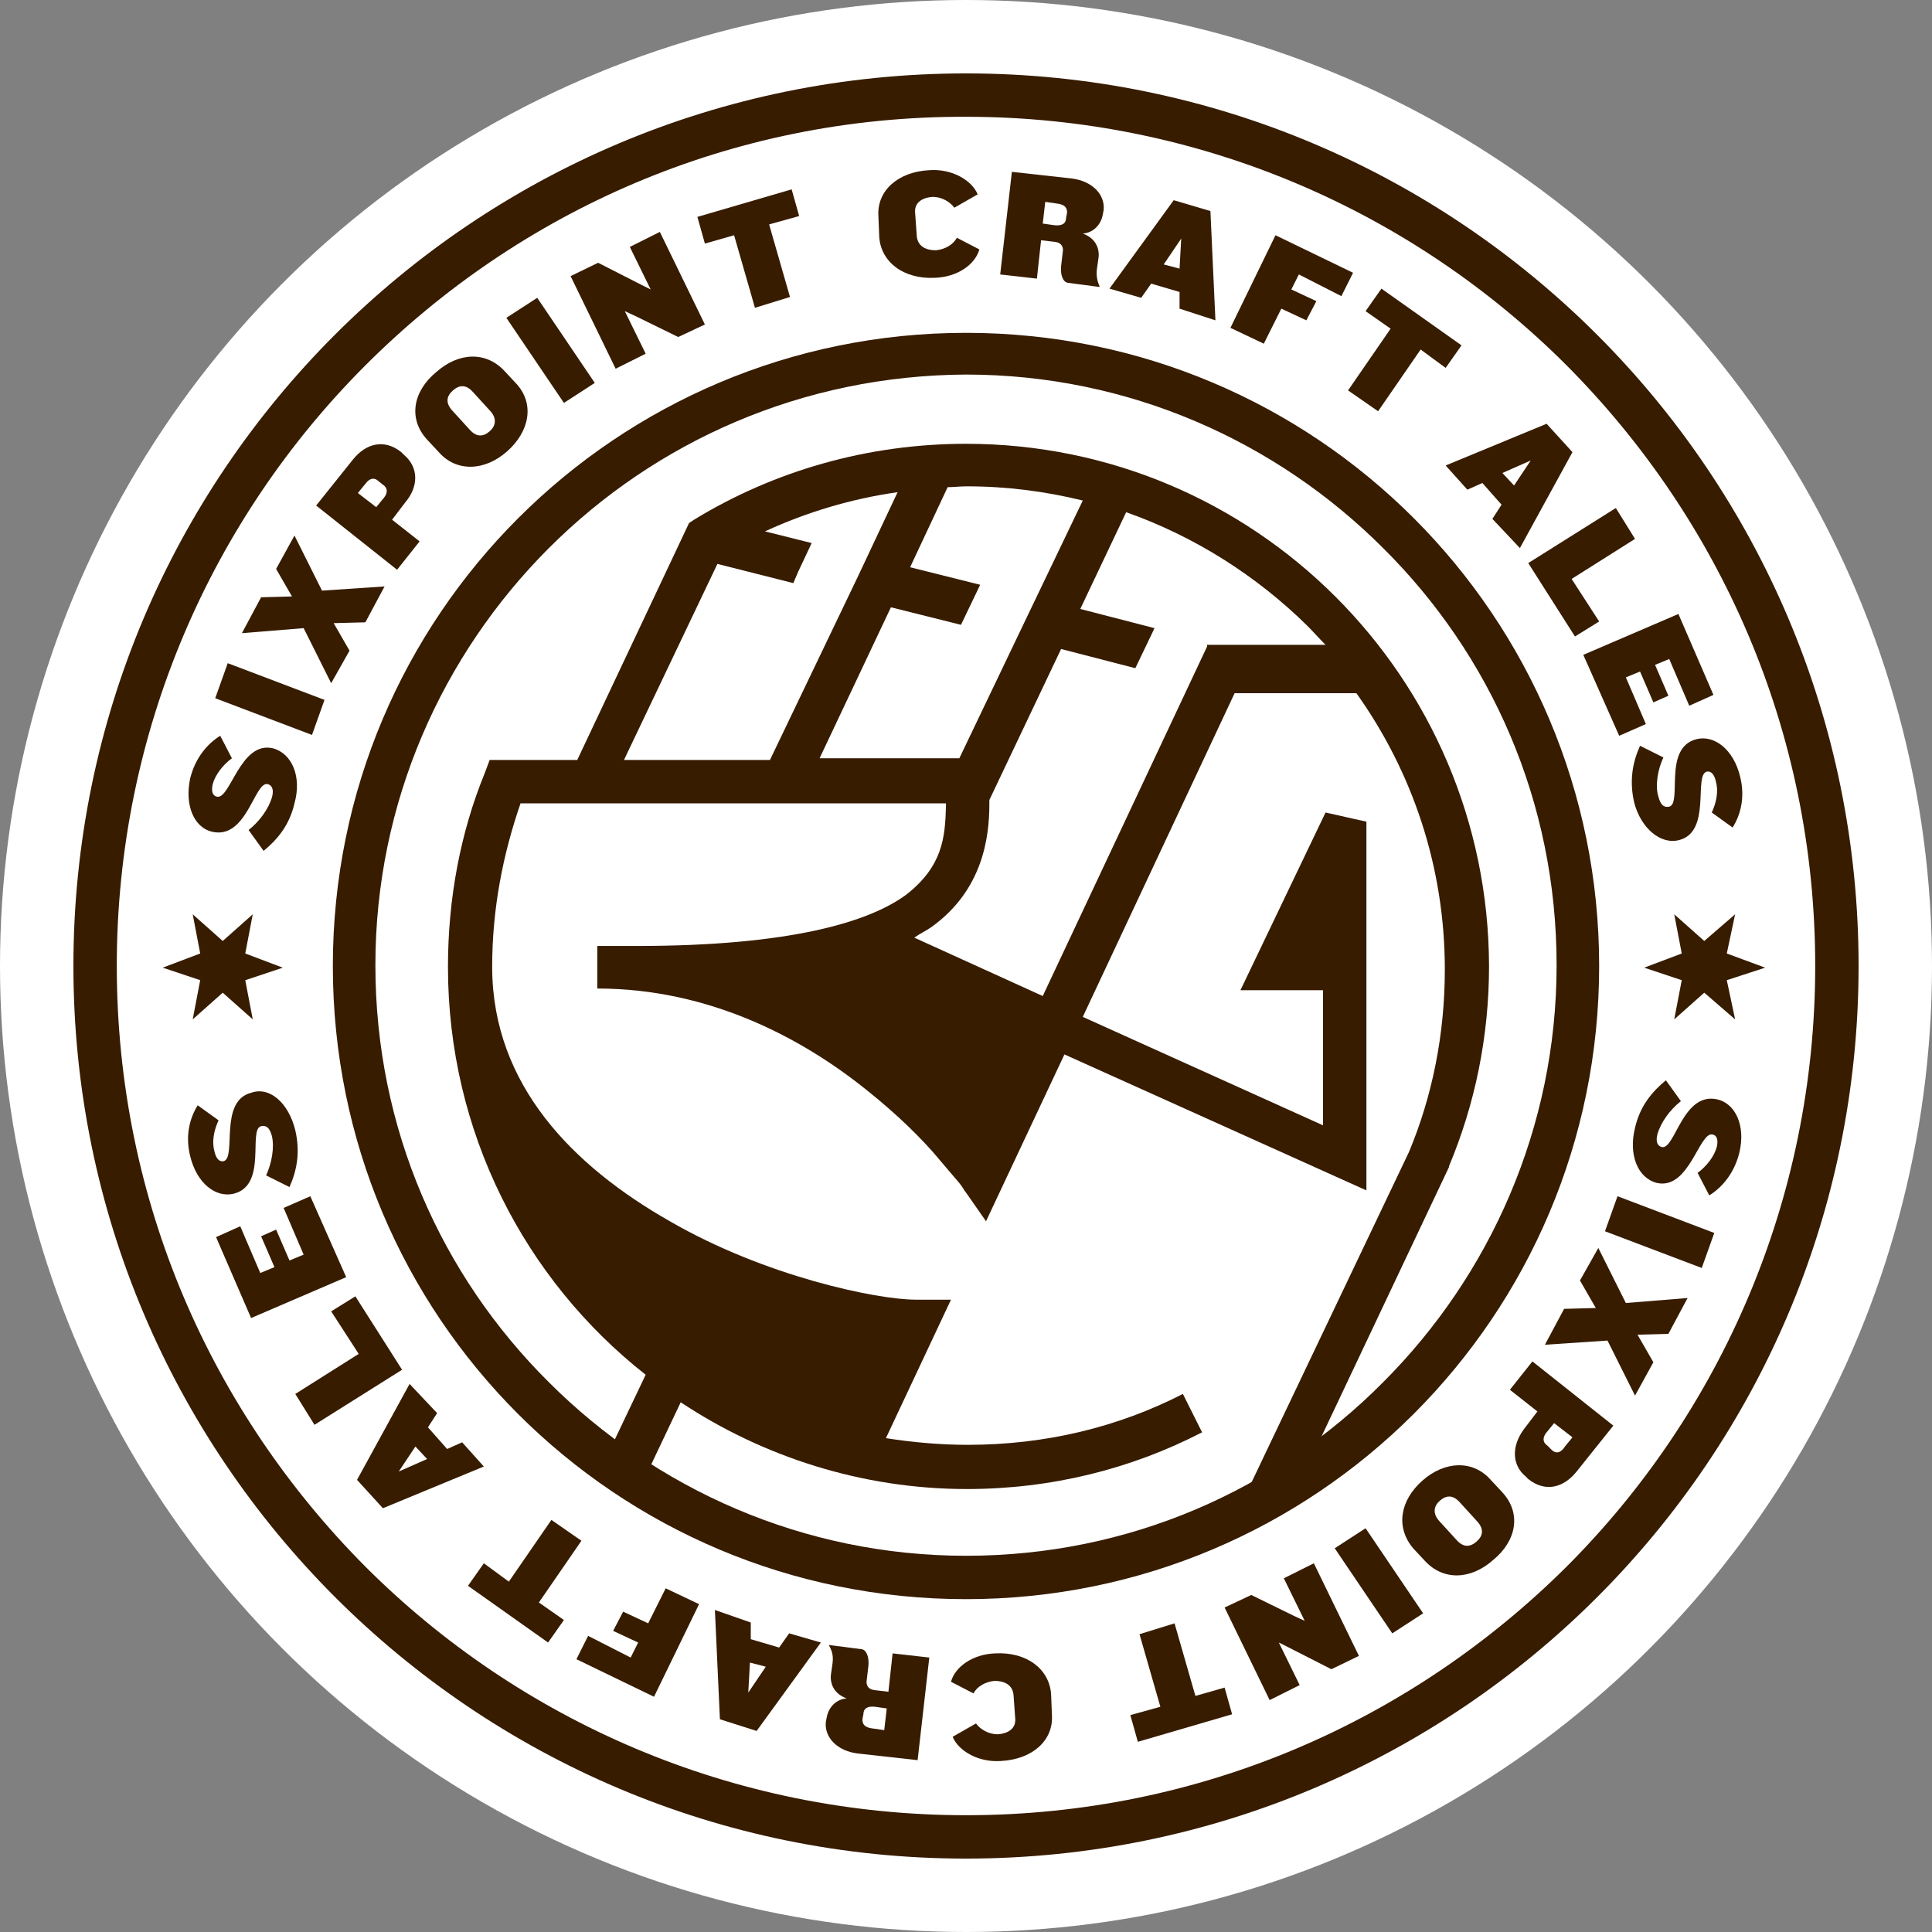
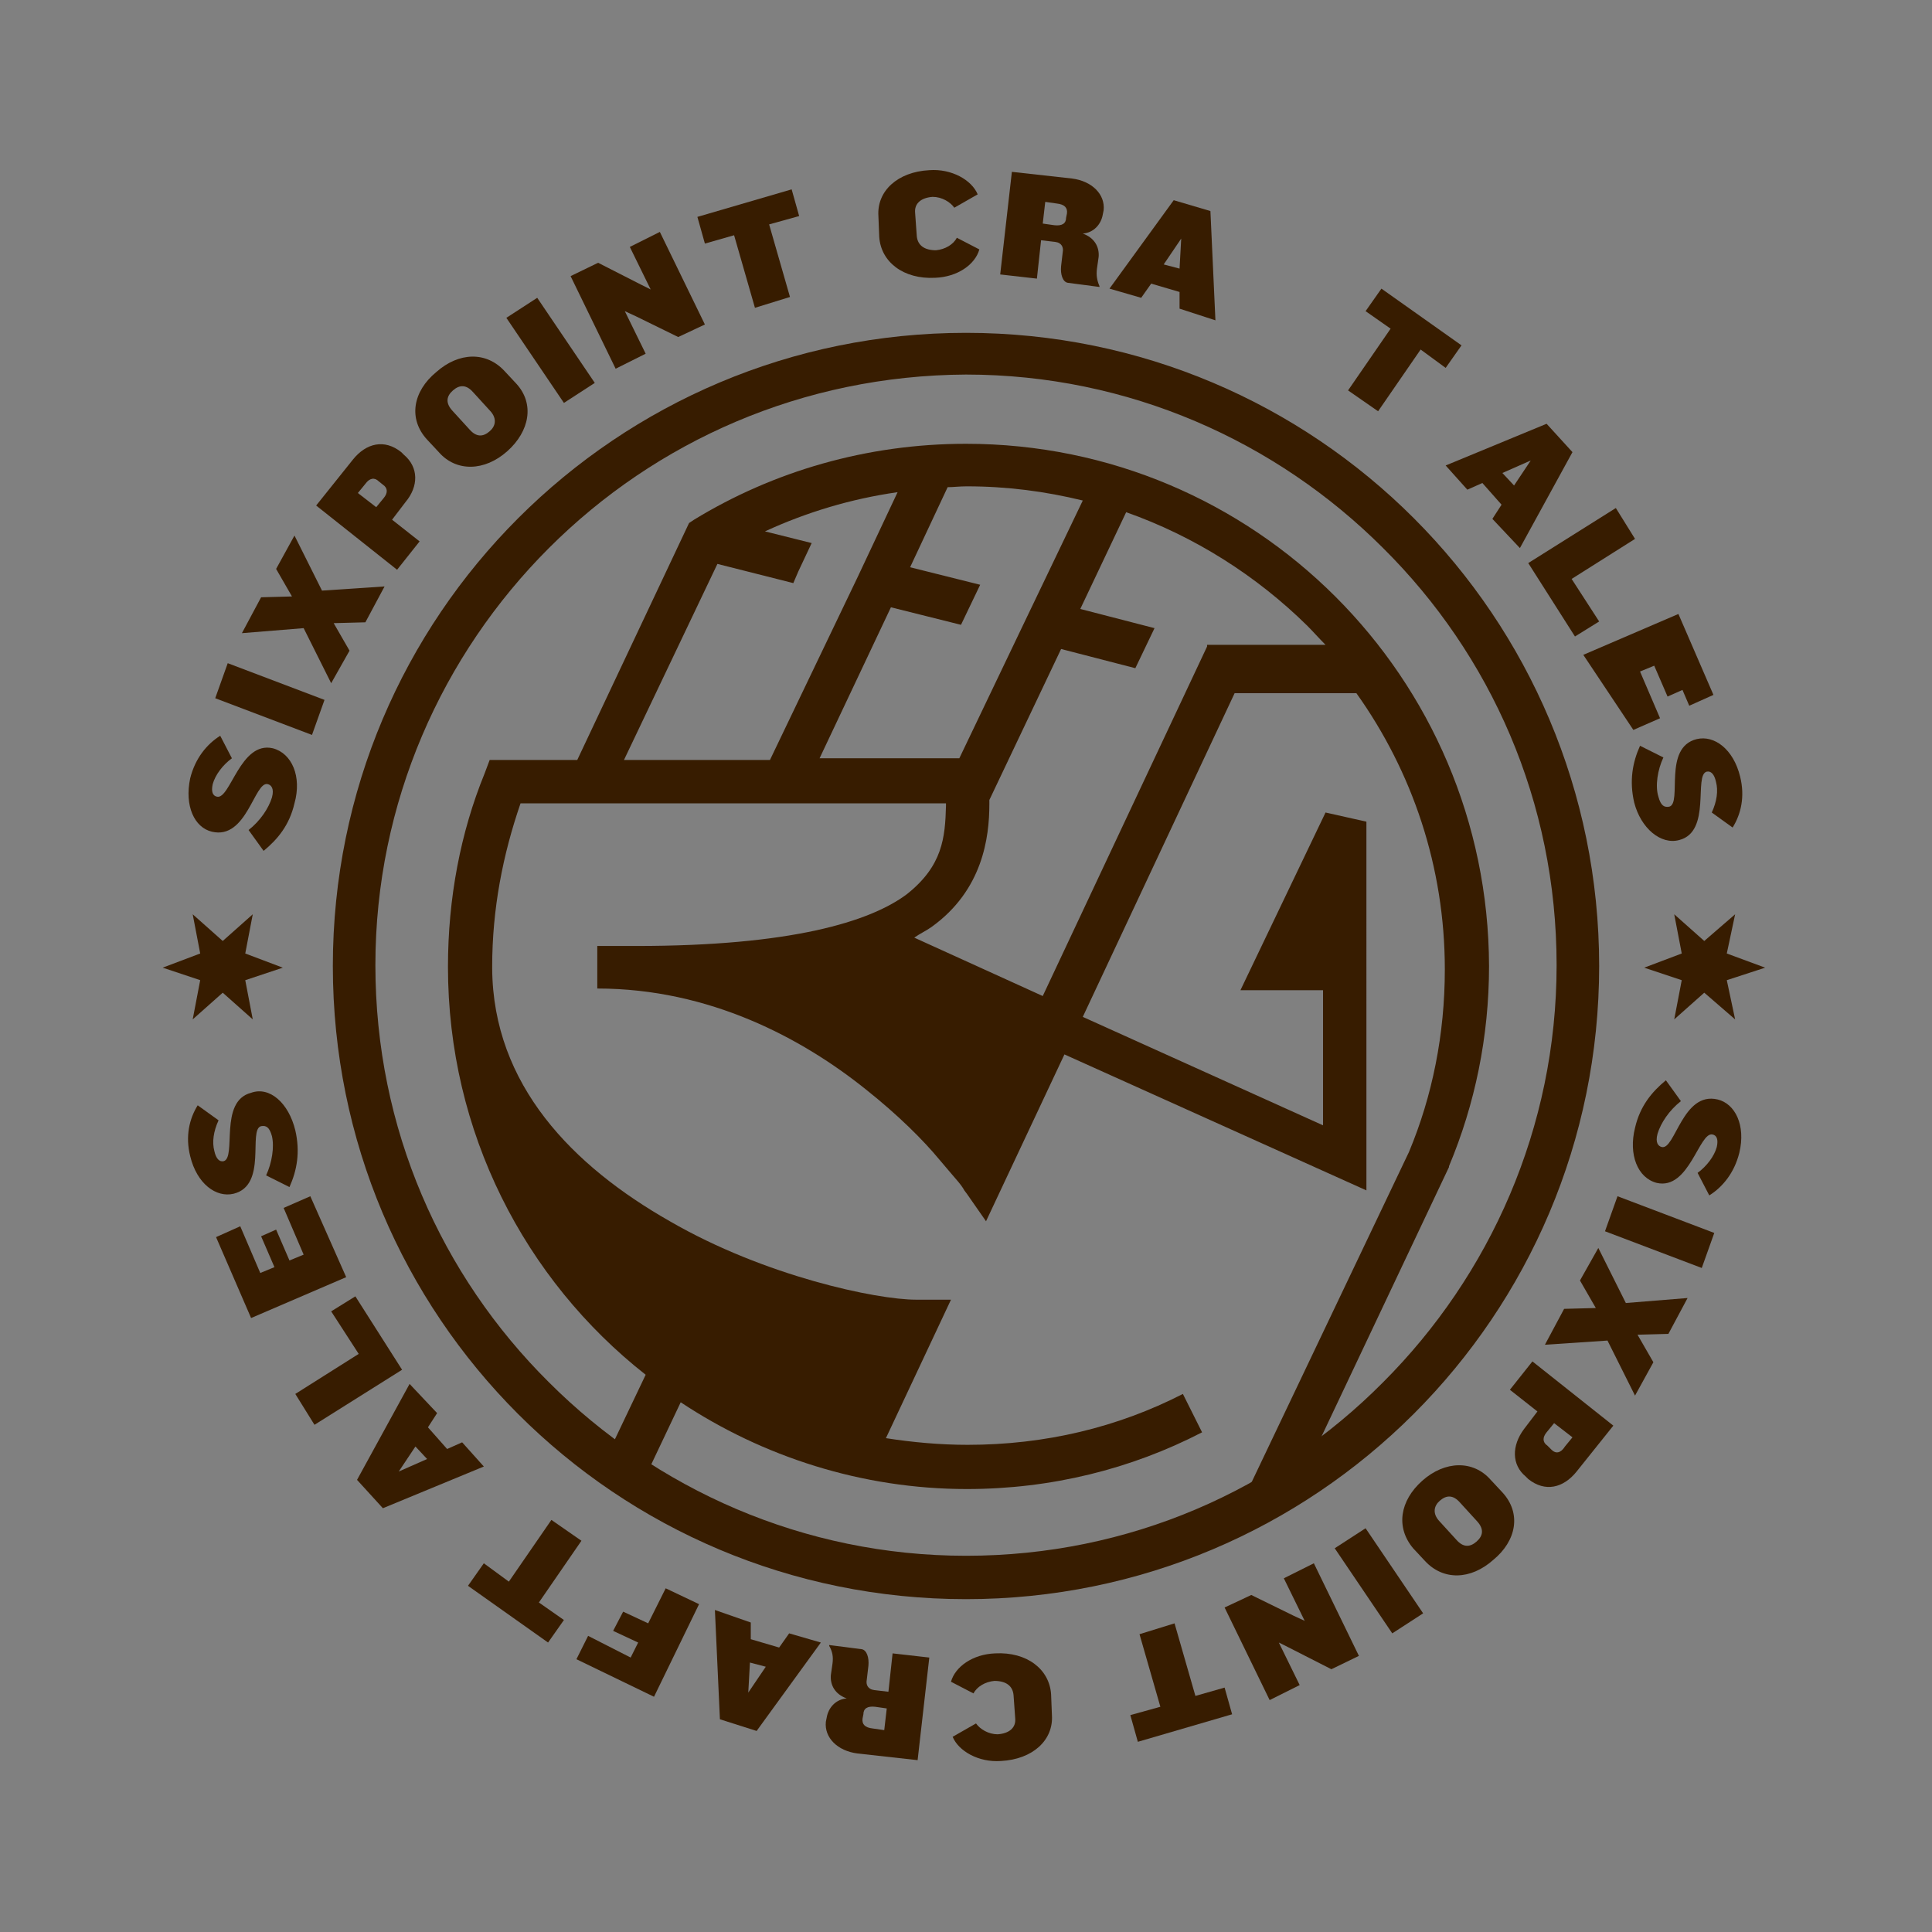
<svg xmlns="http://www.w3.org/2000/svg" xml:space="preserve" style="enable-background:new 0 0 231.6 231.6;" viewBox="0 0 231.6 231.6" y="0px" x="0px" id="Layer_1" version="1.1">
  <rect x="0" y="0" width="231.6" height="231.6" fill="#808080" stroke="none" />
  <style type="text/css">
	.st0{fill:#FFFFFF;}
	.st1{fill:#371C00;}
</style>
  <g>
-     <circle r="115.8" cy="115.8" cx="115.8" class="st0" />
    <g>
      <g>
        <path d="M39.9,115.8c0-42,34-75.9,75.9-75.9l0,0c42,0,75.9,34,75.9,75.9l0,0c0,42-34,75.9-75.9,75.9l0,0     C73.8,191.7,39.9,157.8,39.9,115.8L39.9,115.8z M65.8,65.7C53,78.5,45,96.2,45,115.7l0,0c0,19.6,7.9,37.2,20.8,50l0,0     c12.8,12.8,30.5,20.8,50,20.8l0,0c19.6,0,37.2-7.9,50-20.8l0,0c12.8-12.8,20.8-30.5,20.8-50l0,0c0-19.6-7.9-37.2-20.8-50l0,0     c-12.8-12.8-30.5-20.8-50-20.8l0,0C96.2,45,78.6,52.9,65.8,65.7L65.8,65.7z" class="st1" />
        <path d="M115.8,53.2c-11.9,0-23.1,3.3-32.6,9.1l-0.6,0.4L69.2,91.1H58.7l-0.6,1.6c-2.9,7.1-4.4,15-4.4,23.2     c0,19.8,9.2,37.5,23.7,48.9l-5.1,10.7l4.7,2.3l4.6-9.7c9.8,6.5,21.7,10.4,34.3,10.4c10.1,0,19.7-2.4,28.2-6.8l-2.3-4.6     c-7.8,4-16.5,6.1-25.8,6.1c-3.3,0-6.6-0.3-9.8-0.8l7.8-16.6h-4.2c-4.7,0-18.1-2.8-29.5-9.4c-11.6-6.6-21.2-16.3-21.3-30.3     c0-0.1,0-0.2,0-0.2c0-7,1.3-13.5,3.4-19.6h51c0,0.1,0,0.2,0,0.3c-0.1,3.8-0.4,7.2-4.7,10.6c-4.4,3.3-13.9,6.2-32.4,6.2h-4.7v5.1     c13.5,0,24.6,6,32.2,12.1c3.9,3.1,6.9,6.1,8.8,8.4c1,1.2,1.8,2.1,2.3,2.7s0.7,1,0.7,1l0.3,0.4v0.1c0,0,0,0,0-0.1l2.3,3.3l9.4-20     l36.2,16.3V98.5l-4.9-1.1l-10.2,21.3h9.9v16.2l-28.8-13L148,83.1h14.6c6.7,9.4,10.6,20.8,10.6,33.1c0,7.8-1.5,15.2-4.3,21.9     l-19.3,40.5l4.7,2.3l19.4-41v-0.1c3.1-7.4,4.8-15.5,4.8-24C178.4,81.2,150.4,53.2,115.8,53.2z M86,67.6l9.1,2.3l0.6-1.4l1.6-3.4     l-5.6-1.4c5-2.3,10.3-3.9,15.9-4.7l-4.8,10.2L92.3,91.1H74.8L86,67.6z M98.2,91l8.6-18.2l8.4,2.1l2.3-4.8l-8.4-2.1l4.5-9.6     c0.7,0,1.4-0.1,2.3-0.1c4.8,0,9.4,0.6,13.9,1.7l-7,14.6L115,90.9H98.2V91z M144.7,77.5L125,119.4l-15.4-7     c0.7-0.5,1.4-0.8,2.1-1.3c6.1-4.4,6.9-10.7,6.9-14.7c0-0.2,0-0.4,0-0.5l8.6-18.1l8.9,2.3l2.3-4.8l-8.9-2.3l5.5-11.6     c8.2,2.9,15.6,7.6,21.7,13.6c0.7,0.7,1.4,1.5,2.2,2.3h-14.2V77.5z" class="st1" />
      </g>
      <g>
-         <path d="M8.8,115.8c0-59.1,47.9-107,107-107l0,0c59.1,0,107,47.9,107,107l0,0c0,59.1-47.9,107-107,107l0,0     C56.7,222.8,8.8,174.8,8.8,115.8L8.8,115.8z M43.8,43.8C25.4,62.2,14,87.7,14,115.8l0,0c0,28.2,11.4,53.5,29.8,72l0,0     c18.4,18.4,43.9,29.8,72,29.8l0,0c28.2,0,53.5-11.4,72-29.8l0,0c18.4-18.4,29.8-43.9,29.8-72l0,0c0-28.2-11.4-53.5-29.8-72l0,0     c-18.4-18.4-43.9-29.8-72-29.8l0,0C87.6,13.9,62.3,25.3,43.8,43.8L43.8,43.8z" class="st1" />
        <g>
          <g>
            <path d="M35.3,96.3c-0.6,2.6-2,4.3-3.7,5.7l-1.8-2.5c1.4-1.1,2.4-2.6,2.8-3.9c0.3-1.1-0.1-1.5-0.5-1.6       c-1.6-0.4-2.5,6.7-6.7,5.7c-2.1-0.5-3.3-3.1-2.6-6.4c0.6-2.4,2-4.1,3.6-5.1l1.4,2.7c-1.1,0.8-2,2-2.3,3.1       c-0.2,0.9,0,1.4,0.5,1.5c1.6,0.4,2.8-6.7,6.7-5.8C35,90.3,36.2,93.1,35.3,96.3z" class="st1" />
            <path d="M37.4,88.1l-11.6-4.4l1.5-4.2l11.6,4.4L37.4,88.1z" class="st1" />
            <path d="M38.6,70.8l7.5-0.5l-2.3,4.3L40,74.7l1.9,3.3l-2.2,3.9l-3.3-6.6L29,75.9l2.3-4.3l3.7-0.1l-1.9-3.3l2.2-4       L38.6,70.8z" class="st1" />
            <path d="M48.6,60.2L47,62.3l3.3,2.6l-2.7,3.4l-9.7-7.7l4.4-5.5c1.6-2,3.8-2.5,5.8-0.9l0.3,0.3       C50.2,56,50.2,58.3,48.6,60.2z M45.4,57.7c-0.5-0.5-1.1-0.4-1.6,0.3l-0.9,1.1l2.2,1.7l0.9-1.1c0.5-0.6,0.5-1.2-0.1-1.6       L45.4,57.7z" class="st1" />
            <path d="M60.8,54.1c-2.7,2.4-6.1,2.5-8.2,0.1l-1.4-1.5c-2.3-2.5-1.7-5.8,1.1-8.1c2.7-2.4,6-2.5,8.2-0.1l1.4,1.5       C64.1,48.4,63.5,51.7,60.8,54.1z M56.7,47c-0.8-0.9-1.6-0.9-2.4-0.2c-0.8,0.7-0.9,1.5-0.1,2.4l2.1,2.3c0.8,0.9,1.6,0.9,2.4,0.2       c0.7-0.6,0.9-1.5,0.1-2.4L56.7,47z" class="st1" />
            <path d="M67.6,48.3l-6.9-10.2l3.7-2.4l6.9,10.2L67.6,48.3z" class="st1" />
            <path d="M81.3,40.4l-5.1-2.5l-1.3-0.6l2.5,5.1l-3.6,1.8l-5.4-11.1l3.3-1.6l5.1,2.6l1.2,0.6l-2.5-5.1l3.6-1.8       l5.4,11.1L81.3,40.4z" class="st1" />
            <path d="M92.2,26.9l2.5,8.7l-4.2,1.3L88,28.2l-3.5,1L83.6,26l11.3-3.3l0.9,3.2L92.2,26.9z" class="st1" />
            <path d="M114.4,24.9c-0.5-0.7-1.5-1.3-2.6-1.3c-1.4,0.1-2.2,0.8-2.1,1.9l0.2,2.8c0.1,1.1,0.9,1.7,2.3,1.7       c1.1-0.1,2.1-0.7,2.5-1.5l2.7,1.4c-0.5,1.8-2.6,3.3-5.3,3.4c-3.8,0.2-6.5-1.9-6.7-4.9l-0.1-2.5c-0.2-3,2.3-5.3,6.1-5.5       c2.7-0.2,5.1,1.2,5.8,2.9L114.4,24.9z" class="st1" />
            <path d="M128,33.9c-0.6-0.1-0.9-1-0.8-2l0.2-1.7c0.1-0.5-0.1-1.1-0.9-1.2l-1.7-0.2l-0.5,4.6l-4.4-0.5l1.4-12.3       l7.2,0.8c2.4,0.3,4,1.9,3.8,3.8l-0.1,0.5c-0.2,1.2-1.1,2.2-2.4,2.3c1.4,0.5,2,1.6,1.9,2.8l-0.2,1.4c-0.1,0.8,0,1.4,0.3,2.1v0.1       L128,33.9z M127.9,25.6c0.1-0.7-0.3-1.1-1.2-1.2l-1.4-0.2l-0.3,2.6l1.4,0.2c0.9,0.1,1.4-0.2,1.4-0.9L127.9,25.6z" class="st1" />
            <path d="M141.4,37v-2l-3.4-1l-1.2,1.7l-3.8-1.1l7.7-10.6l4.4,1.3l0.6,13.1L141.4,37z M141.6,28.6l-2.1,3.1l1.9,0.5       L141.6,28.6z" class="st1" />
-             <path d="M155.7,32.9l-0.9,1.8l3,1.4l-1.2,2.3l-3-1.4l-2.1,4.2l-4-1.9l5.4-11.1l9.3,4.5l-1.4,2.8L155.7,32.9z" class="st1" />
            <path d="M170.3,41.9l-5.1,7.4l-3.6-2.5l5.1-7.4l-3-2.1l1.9-2.7l9.6,6.8l-1.9,2.7L170.3,41.9z" class="st1" />
            <path d="M178.9,62.2l1.1-1.7l-2.3-2.6l-1.8,0.8l-2.6-2.9l12.1-5l3.1,3.4l-6.3,11.5L178.9,62.2z M183.5,55.2       l-3.4,1.5l1.4,1.5L183.5,55.2z" class="st1" />
            <path d="M183.2,67.5l10.5-6.6l2.3,3.7l-7.6,4.8l3.3,5.1l-2.9,1.8L183.2,67.5z" class="st1" />
-             <path d="M189.8,78.5l11.4-4.9l4.2,9.7l-2.9,1.3l-2.4-5.6l-1.7,0.7l1.6,3.7l-1.8,0.8l-1.6-3.7l-1.7,0.7l2.4,5.6       l-3.2,1.4L189.8,78.5z" class="st1" />
+             <path d="M189.8,78.5l11.4-4.9l4.2,9.7l-2.9,1.3l-2.4-5.6l1.6,3.7l-1.8,0.8l-1.6-3.7l-1.7,0.7l2.4,5.6       l-3.2,1.4L189.8,78.5z" class="st1" />
            <path d="M195.9,96.2c-0.6-2.6-0.2-4.8,0.7-6.8l2.8,1.4c-0.7,1.5-1,3.4-0.6,4.7c0.3,1.1,0.7,1.3,1.3,1.2       c1.6-0.4-0.8-7.1,3.3-8.1c2.1-0.5,4.4,1.2,5.2,4.5c0.6,2.4,0.1,4.5-0.9,6.1l-2.5-1.8c0.6-1.3,0.8-2.6,0.5-3.7       c-0.2-0.9-0.6-1.3-1.1-1.2c-1.6,0.4,0.6,7.2-3.3,8.2C199.1,101.3,196.7,99.3,195.9,96.2z" class="st1" />
            <path d="M196,135.2c0.6-2.6,2-4.3,3.7-5.7l1.8,2.5c-1.4,1.1-2.4,2.6-2.8,3.9c-0.3,1.1,0.1,1.5,0.5,1.6       c1.6,0.4,2.5-6.7,6.7-5.7c2.1,0.5,3.4,3.1,2.6,6.4c-0.6,2.4-2,4.1-3.6,5.1l-1.4-2.7c1.1-0.8,2-2,2.3-3.1c0.2-0.9,0-1.4-0.5-1.5       c-1.6-0.4-2.8,6.7-6.7,5.8C196.3,141.2,195.2,138.4,196,135.2z" class="st1" />
            <path d="M193.9,143.4l11.6,4.4L204,152l-11.6-4.4L193.9,143.4z" class="st1" />
            <path d="M192.7,160.7l-7.5,0.5l2.3-4.3l3.8-0.1l-1.9-3.3l2.2-3.9l3.3,6.6l7.4-0.6l-2.3,4.3l-3.7,0.1l1.9,3.3       l-2.2,4L192.7,160.7z" class="st1" />
            <path d="M182.7,171.3l1.6-2.1l-3.3-2.6l2.7-3.4l9.7,7.7l-4.4,5.5c-1.6,2-3.8,2.5-5.8,0.9l-0.3-0.3       C181.2,175.6,181.2,173.3,182.7,171.3z M186,173.8c0.5,0.5,1.1,0.4,1.6-0.4l0.9-1.1l-2.2-1.7l-0.9,1.1       c-0.5,0.6-0.5,1.2,0.1,1.6L186,173.8z" class="st1" />
            <path d="M170.5,177.5c2.7-2.4,6.1-2.5,8.2-0.1l1.4,1.5c2.3,2.5,1.7,5.8-1.1,8.1c-2.7,2.4-6,2.5-8.2,0.1l-1.4-1.5       C167.3,183.1,167.8,179.9,170.5,177.5z M174.6,184.6c0.8,0.9,1.6,0.9,2.4,0.2c0.8-0.7,0.9-1.5,0.1-2.4l-2.1-2.3       c-0.8-0.9-1.6-0.9-2.4-0.2c-0.7,0.6-0.9,1.5-0.1,2.4L174.6,184.6z" class="st1" />
            <path d="M163.7,183.2l6.9,10.2l-3.7,2.4l-6.9-10.2L163.7,183.2z" class="st1" />
            <path d="M150,191.2l5.1,2.5l1.3,0.6l-2.5-5.1l3.6-1.8l5.4,11.1l-3.3,1.6l-5.1-2.6l-1.2-0.6l2.5,5.1l-3.6,1.8       l-5.4-11.1L150,191.2z" class="st1" />
            <path d="M139.1,204.6l-2.5-8.7l4.2-1.3l2.5,8.7l3.5-1l0.9,3.2l-11.3,3.3l-0.9-3.2L139.1,204.6z" class="st1" />
            <path d="M117,206.6c0.5,0.7,1.5,1.3,2.6,1.3c1.4-0.1,2.2-0.8,2.1-1.9l-0.2-2.8c-0.1-1.1-0.9-1.7-2.3-1.7       c-1.1,0.1-2.1,0.7-2.5,1.5l-2.7-1.4c0.5-1.8,2.6-3.3,5.3-3.4c3.8-0.2,6.5,1.9,6.7,4.9l0.1,2.5c0.2,3-2.3,5.3-6.1,5.5       c-2.7,0.2-5.1-1.2-5.8-2.9L117,206.6z" class="st1" />
            <path d="M103.3,197.7c0.6,0.1,0.9,1,0.8,2l-0.2,1.7c-0.1,0.5,0.1,1.1,0.9,1.2l1.7,0.2l0.5-4.6l4.4,0.5L110,211       l-7.2-0.8c-2.4-0.3-4-1.9-3.8-3.8l0.1-0.5c0.2-1.2,1.1-2.2,2.4-2.3c-1.4-0.5-2-1.6-1.9-2.8l0.2-1.4c0.1-0.8,0-1.4-0.4-2.1v-0.1       L103.3,197.7z M103.4,206c-0.1,0.7,0.3,1.1,1.2,1.2l1.4,0.2l0.3-2.6l-1.4-0.2c-0.9-0.1-1.4,0.2-1.4,0.9L103.4,206z" class="st1" />
            <path d="M90,194.5v2l3.4,1l1.2-1.7l3.8,1.1l-7.7,10.6l-4.4-1.4L85.7,193L90,194.5z M89.7,202.9l2.1-3.1l-1.9-0.5       L89.7,202.9z" class="st1" />
            <path d="M75.6,198.7l0.9-1.8l-3-1.4l1.2-2.3l3,1.4l2.1-4.2l4,1.9l-5.4,11.1l-9.3-4.5l1.4-2.8L75.6,198.7z" class="st1" />
            <path d="M61,189.6l5.1-7.4l3.6,2.5l-5.1,7.4l3,2.1l-1.9,2.7l-9.6-6.8l1.9-2.7L61,189.6z" class="st1" />
            <path d="M52.4,169.4l-1.1,1.7l2.3,2.6l1.8-0.8l2.6,2.9l-12.1,5l-3.1-3.4l6.3-11.5L52.4,169.4z M47.8,176.4l3.4-1.5       l-1.4-1.5L47.8,176.4z" class="st1" />
            <path d="M48.2,164.2l-10.5,6.6l-2.3-3.7l7.6-4.8l-3.3-5.1l2.9-1.8L48.2,164.2z" class="st1" />
            <path d="M41.5,153.1L30.1,158l-4.2-9.7l2.9-1.3l2.4,5.6l1.7-0.7l-1.6-3.7l1.8-0.8l1.6,3.7l1.7-0.7l-2.4-5.6       l3.2-1.4L41.5,153.1z" class="st1" />
            <path d="M35.4,135.5c0.6,2.6,0.2,4.8-0.7,6.8l-2.8-1.4c0.7-1.5,1-3.4,0.7-4.7c-0.3-1.1-0.7-1.3-1.3-1.2       c-1.6,0.4,0.8,7.1-3.3,8.1c-2.1,0.5-4.4-1.2-5.2-4.5c-0.6-2.4-0.1-4.5,0.9-6.1l2.5,1.8c-0.6,1.3-0.8,2.6-0.5,3.7       c0.2,0.9,0.6,1.3,1.1,1.2c1.6-0.4-0.6-7.2,3.3-8.2C32.3,130.2,34.6,132.2,35.4,135.5z" class="st1" />
          </g>
          <polygon points="33.9,116 29.4,114.3 30.3,109.6 26.7,112.8 23.1,109.6 24,114.3 19.5,116 24,117.5 23.1,122.2       26.7,119 30.3,122.2 29.4,117.5" class="st1" />
          <polygon points="211.6,116 207,114.3 208,109.6 204.3,112.8 200.7,109.6 201.6,114.3 197.1,116 201.6,117.5       200.7,122.2 204.3,119 208,122.2 207,117.5" class="st1" />
        </g>
      </g>
    </g>
  </g>
</svg>